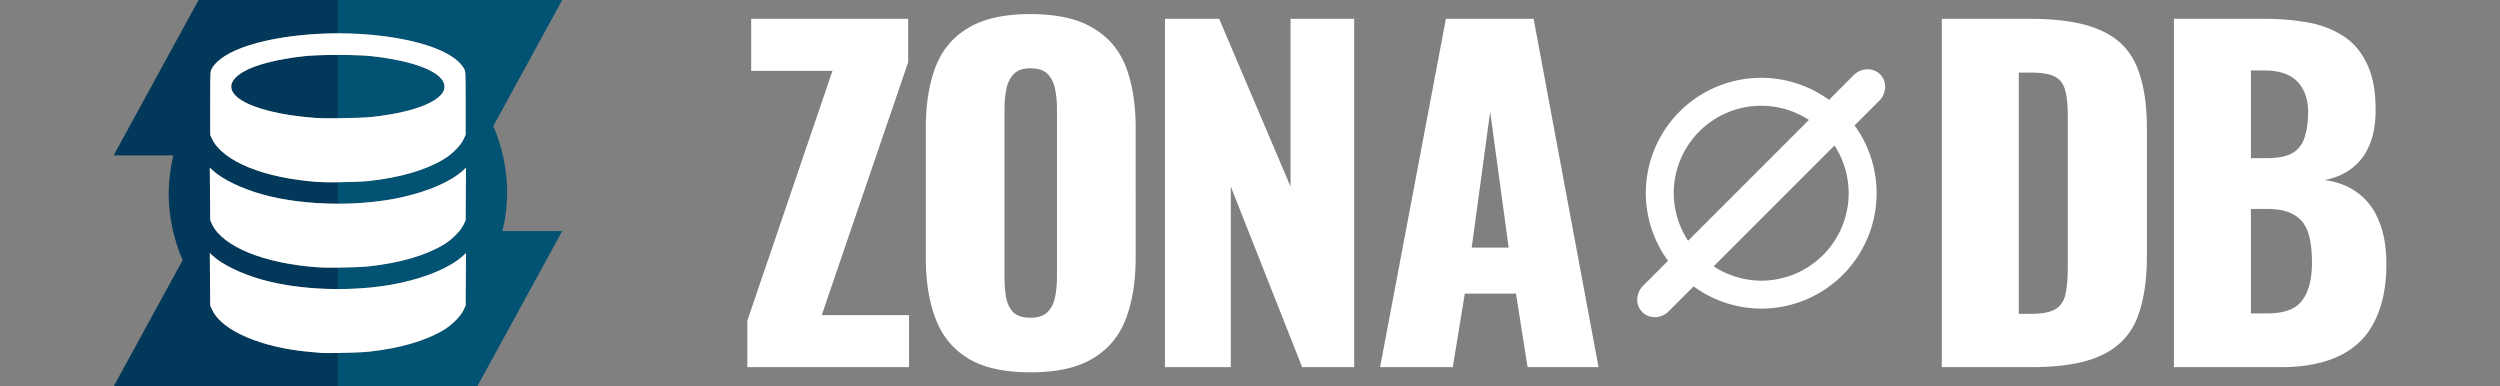
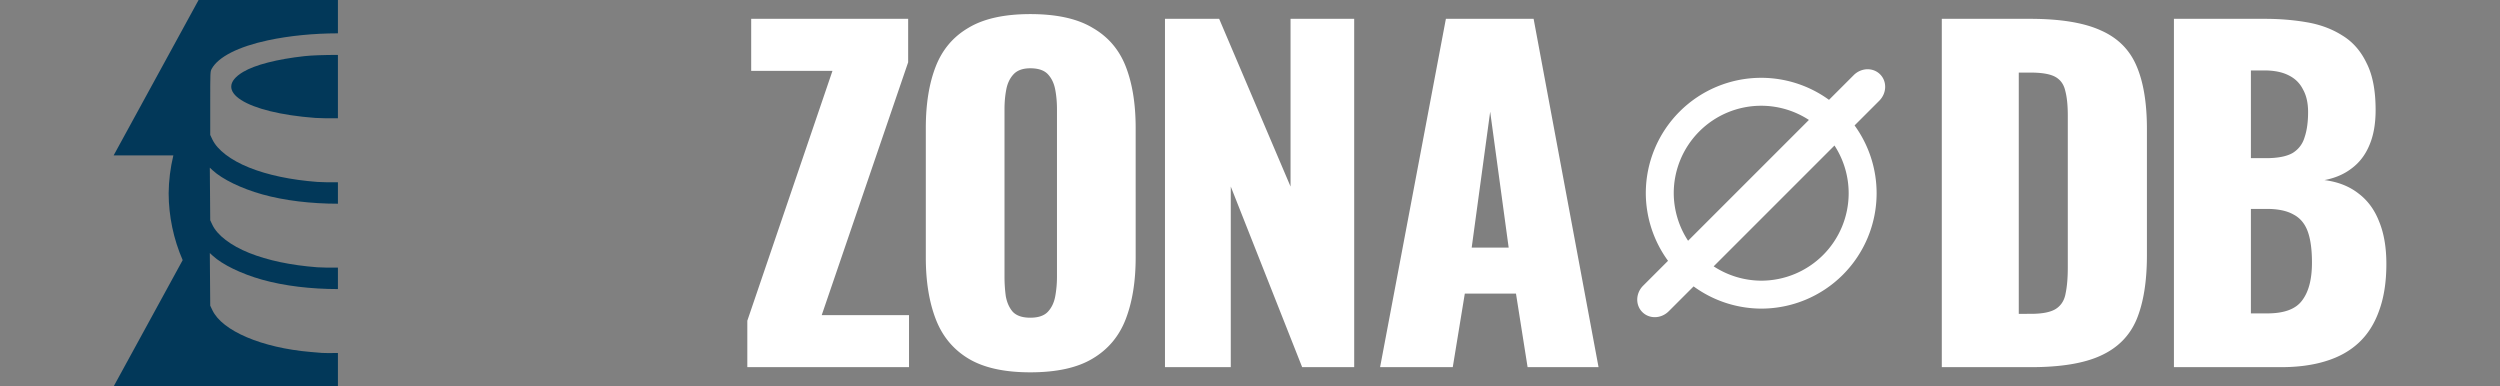
<svg xmlns="http://www.w3.org/2000/svg" xmlns:xlink="http://www.w3.org/1999/xlink" width="1100" height="170.023" viewBox="0 0 1100 170.023" version="1.1" id="svg1" xml:space="preserve">
  <rect x="0" y="0" width="1100" height="170.023" fill="#808080" stroke="none" />
  <defs id="defs1">
    <linearGradient id="linearGradient2">
      <stop style="stop-color:#025373;stop-opacity:1;" offset="0" id="stop2" />
      <stop style="stop-color:#025373;stop-opacity:1;" offset="1" id="stop3" />
    </linearGradient>
    <linearGradient xlink:href="#linearGradient2" id="linearGradient3" x1="197.971" y1="2.9749232e-05" x2="197.971" y2="170.023" gradientUnits="userSpaceOnUse" />
  </defs>
  <g id="g5">
-     <path id="path1" style="fill:url(#linearGradient3);fill-opacity:1;stroke-width:0.048;stroke-linecap:round;stroke-linejoin:round;paint-order:stroke markers fill" d="m 148.573,0 v 14.666 c 0.102,-1.46e-4 0.203,-1.16e-4 0.305,5.8e-5 6.453,0.003 13.005,0.375 19.16,1.144 19.298,2.408 32.521,7.709 36.199,14.513 0.625,1.156 0.634,1.382 0.634,15.11 v 13.936 l -0.959,2.026 c -1.295,2.735 -5.084,6.514 -8.704,8.684 -8.017,4.805 -19.189,8.05 -32.879,9.55 -2.879,0.315 -8.591,0.508 -13.755,0.558 v 9.451 c 9.446,0.002 19.014,-0.854 27.511,-2.693 12.201,-2.641 22.295,-7.009 27.69,-11.981 l 1.275,-1.176 -0.089,11.569 -0.09,11.568 -0.96,2.026 c -1.295,2.735 -5.083,6.514 -8.704,8.684 -8.017,4.805 -19.19,8.05 -32.88,9.55 -2.878,0.315 -8.591,0.508 -13.754,0.558 v 9.451 c 9.446,0.002 19.014,-0.854 27.511,-2.693 12.201,-2.641 22.295,-7.009 27.69,-11.981 l 1.275,-1.176 -0.089,11.568 -0.09,11.569 -0.96,2.026 c -1.295,2.735 -5.083,6.514 -8.704,8.684 -8.017,4.805 -19.19,8.05 -32.88,9.55 -2.4,0.263 -8.606,0.487 -13.714,0.574 l -0.04,14.71 h 61.418 l 37.377,-68.372 h -26.277 c 1.315,-5.451 2.01,-11.033 2.072,-16.64 -0.007,-10.158 -2.091,-20.207 -6.125,-29.53 L 247.369,5.9498464e-5 Z m 0,24.162 V 52.025 c 5.762,-0.054 12.143,-0.254 15.075,-0.572 19.942,-2.165 32.602,-7.64 31.908,-13.8 -0.665,-5.9 -12.906,-10.826 -32.202,-12.96 -3.201,-0.354 -9.046,-0.531 -14.781,-0.531 z" />
-     <path id="rect2" style="fill:#023859;fill-opacity:1;stroke-width:0.093;stroke-linecap:round;stroke-linejoin:round;paint-order:stroke markers fill" d="M 87.377,3.162955e-5 50,68.373 H 76.276 c -1.315,5.45 -2.01,11.032 -2.072,16.638 0.033,10.133 2.134,20.152 6.173,29.444 l -30.377,55.568 h 98.685 v -14.711 c -3.12,0.053 -5.947,0.067 -7.042,-0.026 -0.726,-0.062 -2.971,-0.253 -4.988,-0.425 -21.43,-1.829 -38.887,-9.254 -43.208,-18.377 l -0.949,-2.005 -0.09,-11.569 -0.089,-11.568 1.275,1.176 c 4.269,3.935 12.585,7.97 21.724,10.541 9.863,2.774 21.607,4.131 33.366,4.133 v -9.451 c -3.66,0.036 -7.142,0.011 -9.096,-0.14 -11.599,-0.89 -21.804,-3.039 -29.932,-6.303 -8.127,-3.264 -14.03,-7.769 -16.21,-12.371 l -0.949,-2.005 -0.09,-11.568 -0.089,-11.569 1.275,1.176 c 4.269,3.935 12.585,7.97 21.724,10.541 9.863,2.774 21.607,4.131 33.366,4.133 v -9.451 c -3.66,0.036 -7.142,0.01 -9.096,-0.14 C 127.99,79.157 117.785,77.008 109.657,73.744 101.53,70.48 95.627,65.975 93.447,61.373 L 92.498,59.368 V 45.432 c 0,-13.729 0.01,-13.954 0.634,-15.11 2.851,-5.274 11.765,-9.805 24.745,-12.579 9.475,-2.025 20.153,-3.062 30.808,-3.077 V 2.4097411e-5 Z M 148.684,24.162 c -5.735,1.7e-5 -11.469,0.177 -14.669,0.531 -12.078,1.336 -21.767,3.823 -27,6.932 -14.012,8.325 1.066,17.963 31.694,20.261 2.045,0.153 5.908,0.177 9.975,0.139 l 7.1e-4,-27.863 z" />
-     <path id="path3" style="fill:#ffffff;fill-opacity:1;stroke-width:0.048;stroke-linecap:round;stroke-linejoin:round;paint-order:stroke markers fill" d="m 148.684,14.666 c -10.654,0.015 -21.331,1.053 -30.807,3.078 -12.98,2.774 -21.894,7.305 -24.746,12.578 -0.624,1.156 -0.634,1.383 -0.634,15.111 v 13.936 l 0.949,2.005 c 2.18,4.602 8.084,9.107 16.21,12.371 8.128,3.264 18.333,5.413 29.931,6.302 1.933,0.148 5.368,0.174 8.986,0.14 5.164,-0.05 10.876,-0.244 13.755,-0.559 13.69,-1.5 24.861,-4.744 32.878,-9.549 3.621,-2.17 7.41,-5.949 8.705,-8.684 l 0.959,-2.026 V 45.433 c 0,-13.729 -0.009,-13.955 -0.634,-15.111 -3.678,-6.803 -16.9,-12.104 -36.198,-14.513 -6.155,-0.768 -12.707,-1.14 -19.16,-1.143 -0.065,-1.12e-4 -0.129,-1.5e-5 -0.194,0 z m -0.11,9.496 c 0.019,0 0.037,0.001 0.056,0.002 0.019,-4e-6 0.036,-0.002 0.054,-0.002 v 0.002 c 5.698,0.002 11.491,0.178 14.67,0.53 19.296,2.134 31.536,7.061 32.201,12.961 0.694,6.16 -11.966,11.636 -31.907,13.801 -2.913,0.316 -9.232,0.513 -14.964,0.568 v 0.003 c -0.039,3.64e-4 -0.071,-3.52e-4 -0.11,0 -4.025,0.036 -7.84,0.012 -9.865,-0.14 -30.628,-2.297 -45.706,-11.936 -31.694,-20.26 5.233,-3.109 14.921,-5.596 26.999,-6.932 3.179,-0.352 8.863,-0.527 14.56,-0.53 z m -56.254,49.625 0.088,11.569 0.09,11.567 0.949,2.005 c 2.18,4.602 8.084,9.107 16.21,12.371 8.128,3.264 18.333,5.413 29.931,6.302 1.933,0.149 5.368,0.175 8.986,0.141 h 0.002 c 5.163,-0.05 10.874,-0.244 13.752,-0.559 13.69,-1.5 24.862,-4.744 32.88,-9.549 3.621,-2.17 7.41,-5.949 8.705,-8.684 l 0.959,-2.027 0.09,-11.567 0.088,-11.569 -1.274,1.177 c -5.394,4.972 -15.49,9.34 -27.691,11.981 -8.464,1.832 -17.989,2.684 -27.4,2.689 v 0.003 c -0.023,8e-6 -0.045,-0.002 -0.068,-0.002 -0.014,0 -0.029,0.002 -0.043,0.002 v -0.002 C 136.853,89.625 125.152,88.27 115.32,85.505 106.181,82.934 97.865,78.899 93.596,74.964 Z m 0,37.556 0.088,11.567 0.09,11.569 0.949,2.005 c 4.321,9.123 21.779,16.547 43.208,18.376 2.017,0.172 4.262,0.363 4.989,0.425 1.091,0.093 3.905,0.079 7.013,0.026 0.01,-1.7e-4 0.018,1.7e-4 0.028,0 5.095,-0.088 11.253,-0.31 13.643,-0.572 13.69,-1.5 24.862,-4.746 32.88,-9.551 3.621,-2.17 7.41,-5.949 8.705,-8.684 l 0.959,-2.026 0.09,-11.569 0.088,-11.567 -1.275,1.175 c -5.394,4.972 -15.488,9.34 -27.689,11.981 -8.464,1.832 -17.989,2.686 -27.4,2.691 v 0.003 c -0.023,0 -0.045,-0.002 -0.068,-0.002 -0.014,0 -0.029,0.002 -0.043,0.002 v -0.002 c -11.722,-0.01 -23.423,-1.367 -33.255,-4.132 -9.139,-2.57 -17.455,-6.605 -21.724,-10.541 z" />
+     <path id="rect2" style="fill:#023859;fill-opacity:1;stroke-width:0.093;stroke-linecap:round;stroke-linejoin:round;paint-order:stroke markers fill" d="M 87.377,3.162955e-5 50,68.373 H 76.276 c -1.315,5.45 -2.01,11.032 -2.072,16.638 0.033,10.133 2.134,20.152 6.173,29.444 l -30.377,55.568 h 98.685 v -14.711 c -3.12,0.053 -5.947,0.067 -7.042,-0.026 -0.726,-0.062 -2.971,-0.253 -4.988,-0.425 -21.43,-1.829 -38.887,-9.254 -43.208,-18.377 l -0.949,-2.005 -0.09,-11.569 -0.089,-11.568 1.275,1.176 c 4.269,3.935 12.585,7.97 21.724,10.541 9.863,2.774 21.607,4.131 33.366,4.133 v -9.451 c -3.66,0.036 -7.142,0.011 -9.096,-0.14 -11.599,-0.89 -21.804,-3.039 -29.932,-6.303 -8.127,-3.264 -14.03,-7.769 -16.21,-12.371 l -0.949,-2.005 -0.09,-11.568 -0.089,-11.569 1.275,1.176 c 4.269,3.935 12.585,7.97 21.724,10.541 9.863,2.774 21.607,4.131 33.366,4.133 v -9.451 c -3.66,0.036 -7.142,0.01 -9.096,-0.14 C 127.99,79.157 117.785,77.008 109.657,73.744 101.53,70.48 95.627,65.975 93.447,61.373 L 92.498,59.368 V 45.432 c 0,-13.729 0.01,-13.954 0.634,-15.11 2.851,-5.274 11.765,-9.805 24.745,-12.579 9.475,-2.025 20.153,-3.062 30.808,-3.077 V 2.4097411e-5 M 148.684,24.162 c -5.735,1.7e-5 -11.469,0.177 -14.669,0.531 -12.078,1.336 -21.767,3.823 -27,6.932 -14.012,8.325 1.066,17.963 31.694,20.261 2.045,0.153 5.908,0.177 9.975,0.139 l 7.1e-4,-27.863 z" />
  </g>
  <path id="text9" style="font-weight:bold;font-size:48.577px;line-height:1.4;font-family:Oswald;-inkscape-font-specification:'Oswald Bold';text-align:center;letter-spacing:0px;text-anchor:middle;fill:#ffffff;fill-opacity:1;stroke-width:4.063;stroke-linecap:round;stroke-linejoin:round;paint-order:stroke markers fill" d="m 453.335,6.203 c -11.479,0 -20.561,2.018 -27.247,6.055 -6.686,3.91 -11.479,9.587 -14.38,17.029 -2.901,7.443 -4.352,16.464 -4.352,27.06 v 56.954 c 0,10.47 1.451,19.489 4.352,27.058 2.901,7.569 7.695,13.371 14.38,17.408 6.686,4.037 15.768,6.055 27.247,6.055 11.605,0 20.75,-2.018 27.436,-6.055 6.812,-4.037 11.668,-9.839 14.57,-17.408 2.901,-7.569 4.352,-16.588 4.352,-27.058 V 56.347 c 0,-10.596 -1.451,-19.617 -4.352,-27.06 -2.901,-7.443 -7.758,-13.119 -14.57,-17.029 -6.686,-4.037 -15.831,-6.055 -27.436,-6.055 z M 330.525,8.284 V 31.179 h 35.762 l -37.465,109.936 v 20.435 h 71.147 v -22.895 H 361.556 L 399.59,27.395 V 8.284 Z m 182.065,0 V 161.55 h 28.95 V 82.08 l 31.41,79.47 h 22.895 V 8.284 H 567.84 V 82.08 L 536.431,8.284 Z m 123.6,0 -28.952,153.266 h 31.979 l 5.298,-32.356 h 22.517 l 5.109,32.356 h 31.22 L 674.789,8.284 Z m 218.201,0 V 161.55 h 39.167 c 13.245,0 23.526,-1.703 30.842,-5.109 7.442,-3.406 12.677,-8.704 15.705,-15.894 3.027,-7.316 4.541,-16.714 4.541,-28.193 V 56.725 c 0,-11.353 -1.514,-20.563 -4.541,-27.627 -3.028,-7.19 -8.262,-12.425 -15.705,-15.705 -7.443,-3.406 -17.849,-5.109 -31.22,-5.109 z m 102.136,0 V 161.55 h 47.115 c 7.442,0 14.002,-0.883 19.678,-2.649 5.803,-1.766 10.661,-4.478 14.572,-8.136 3.91,-3.658 6.875,-8.325 8.893,-14.002 2.144,-5.803 3.217,-12.677 3.217,-20.624 0,-7.316 -1.072,-13.56 -3.217,-18.732 -2.018,-5.172 -5.046,-9.271 -9.082,-12.299 -4.037,-3.154 -9.021,-5.109 -14.95,-5.866 4.667,-0.883 8.643,-2.586 11.923,-5.109 3.406,-2.523 5.992,-5.866 7.758,-10.028 1.892,-4.289 2.838,-9.524 2.838,-15.705 0,-8.578 -1.325,-15.454 -3.974,-20.626 -2.523,-5.298 -6.055,-9.335 -10.596,-12.11 -4.541,-2.901 -9.778,-4.857 -15.707,-5.866 -5.803,-1.009 -11.984,-1.514 -18.543,-1.514 z M 453.335,30.044 c 3.532,0 6.118,0.883 7.758,2.649 1.64,1.766 2.712,4.037 3.217,6.812 0.504,2.649 0.757,5.489 0.757,8.517 v 73.794 c 0,2.901 -0.252,5.739 -0.757,8.515 -0.505,2.775 -1.577,5.046 -3.217,6.812 -1.64,1.766 -4.226,2.649 -7.758,2.649 -3.532,0 -6.118,-0.883 -7.758,-2.649 -1.514,-1.766 -2.523,-4.037 -3.027,-6.812 -0.378,-2.775 -0.568,-5.613 -0.568,-8.515 V 48.021 c 0,-3.027 0.253,-5.868 0.757,-8.517 0.505,-2.775 1.577,-5.046 3.217,-6.812 1.64,-1.766 4.1,-2.649 7.379,-2.649 z m 368.17,0.429 c -2.1,0.066 -4.224,0.935 -5.884,2.595 L 804.757,43.931 A 50.778,50.778 0 0 0 774.93,34.235 50.778,50.778 0 0 0 724.152,85.013 50.778,50.778 0 0 0 733.931,114.758 l -10.944,10.944 c -3.319,3.319 -3.48,8.499 -0.362,11.617 3.117,3.117 8.298,2.957 11.617,-0.362 l 10.944,-10.944 a 50.778,50.778 0 0 0 29.745,9.779 50.778,50.778 0 0 0 50.778,-50.778 50.778,50.778 0 0 0 -9.696,-29.827 l 10.864,-10.864 c 3.319,-3.319 3.48,-8.499 0.362,-11.617 -1.559,-1.559 -3.633,-2.298 -5.733,-2.232 z m 168.89,0.517 h 5.866 c 4.289,0 7.821,0.694 10.596,2.081 2.901,1.388 5.046,3.469 6.433,6.244 1.514,2.649 2.271,5.994 2.271,10.03 0,4.289 -0.504,7.947 -1.514,10.974 -0.883,3.027 -2.649,5.361 -5.298,7.001 -2.649,1.514 -6.559,2.271 -11.731,2.271 h -6.622 z m -102.136,0.946 h 5.109 c 5.046,0 8.704,0.631 10.974,1.892 2.271,1.261 3.721,3.28 4.352,6.055 0.757,2.775 1.135,6.435 1.135,10.976 V 117.652 c 0,4.541 -0.315,8.325 -0.946,11.353 -0.505,3.027 -1.892,5.298 -4.163,6.812 -2.271,1.514 -5.992,2.271 -11.164,2.271 H 888.26 Z M 774.93,46.53 a 38.483,38.483 0 0 1 20.989,6.24 L 742.755,105.933 A 38.483,38.483 0 0 1 736.447,85.013 38.483,38.483 0 0 1 774.93,46.53 Z m -119.252,2.627 8.136,59.792 h -16.272 z m 151.495,14.867 a 38.483,38.483 0 0 1 6.24,20.989 38.483,38.483 0 0 1 -38.483,38.483 38.483,38.483 0 0 1 -20.92,-6.309 z M 990.395,91.919 h 7.001 c 4.92,0 8.83,0.82 11.731,2.46 2.901,1.514 4.983,3.973 6.244,7.379 1.262,3.406 1.892,8.01 1.892,13.813 0,7.316 -1.451,12.867 -4.352,16.651 -2.775,3.784 -7.884,5.676 -15.326,5.676 h -7.19 z" />
</svg>